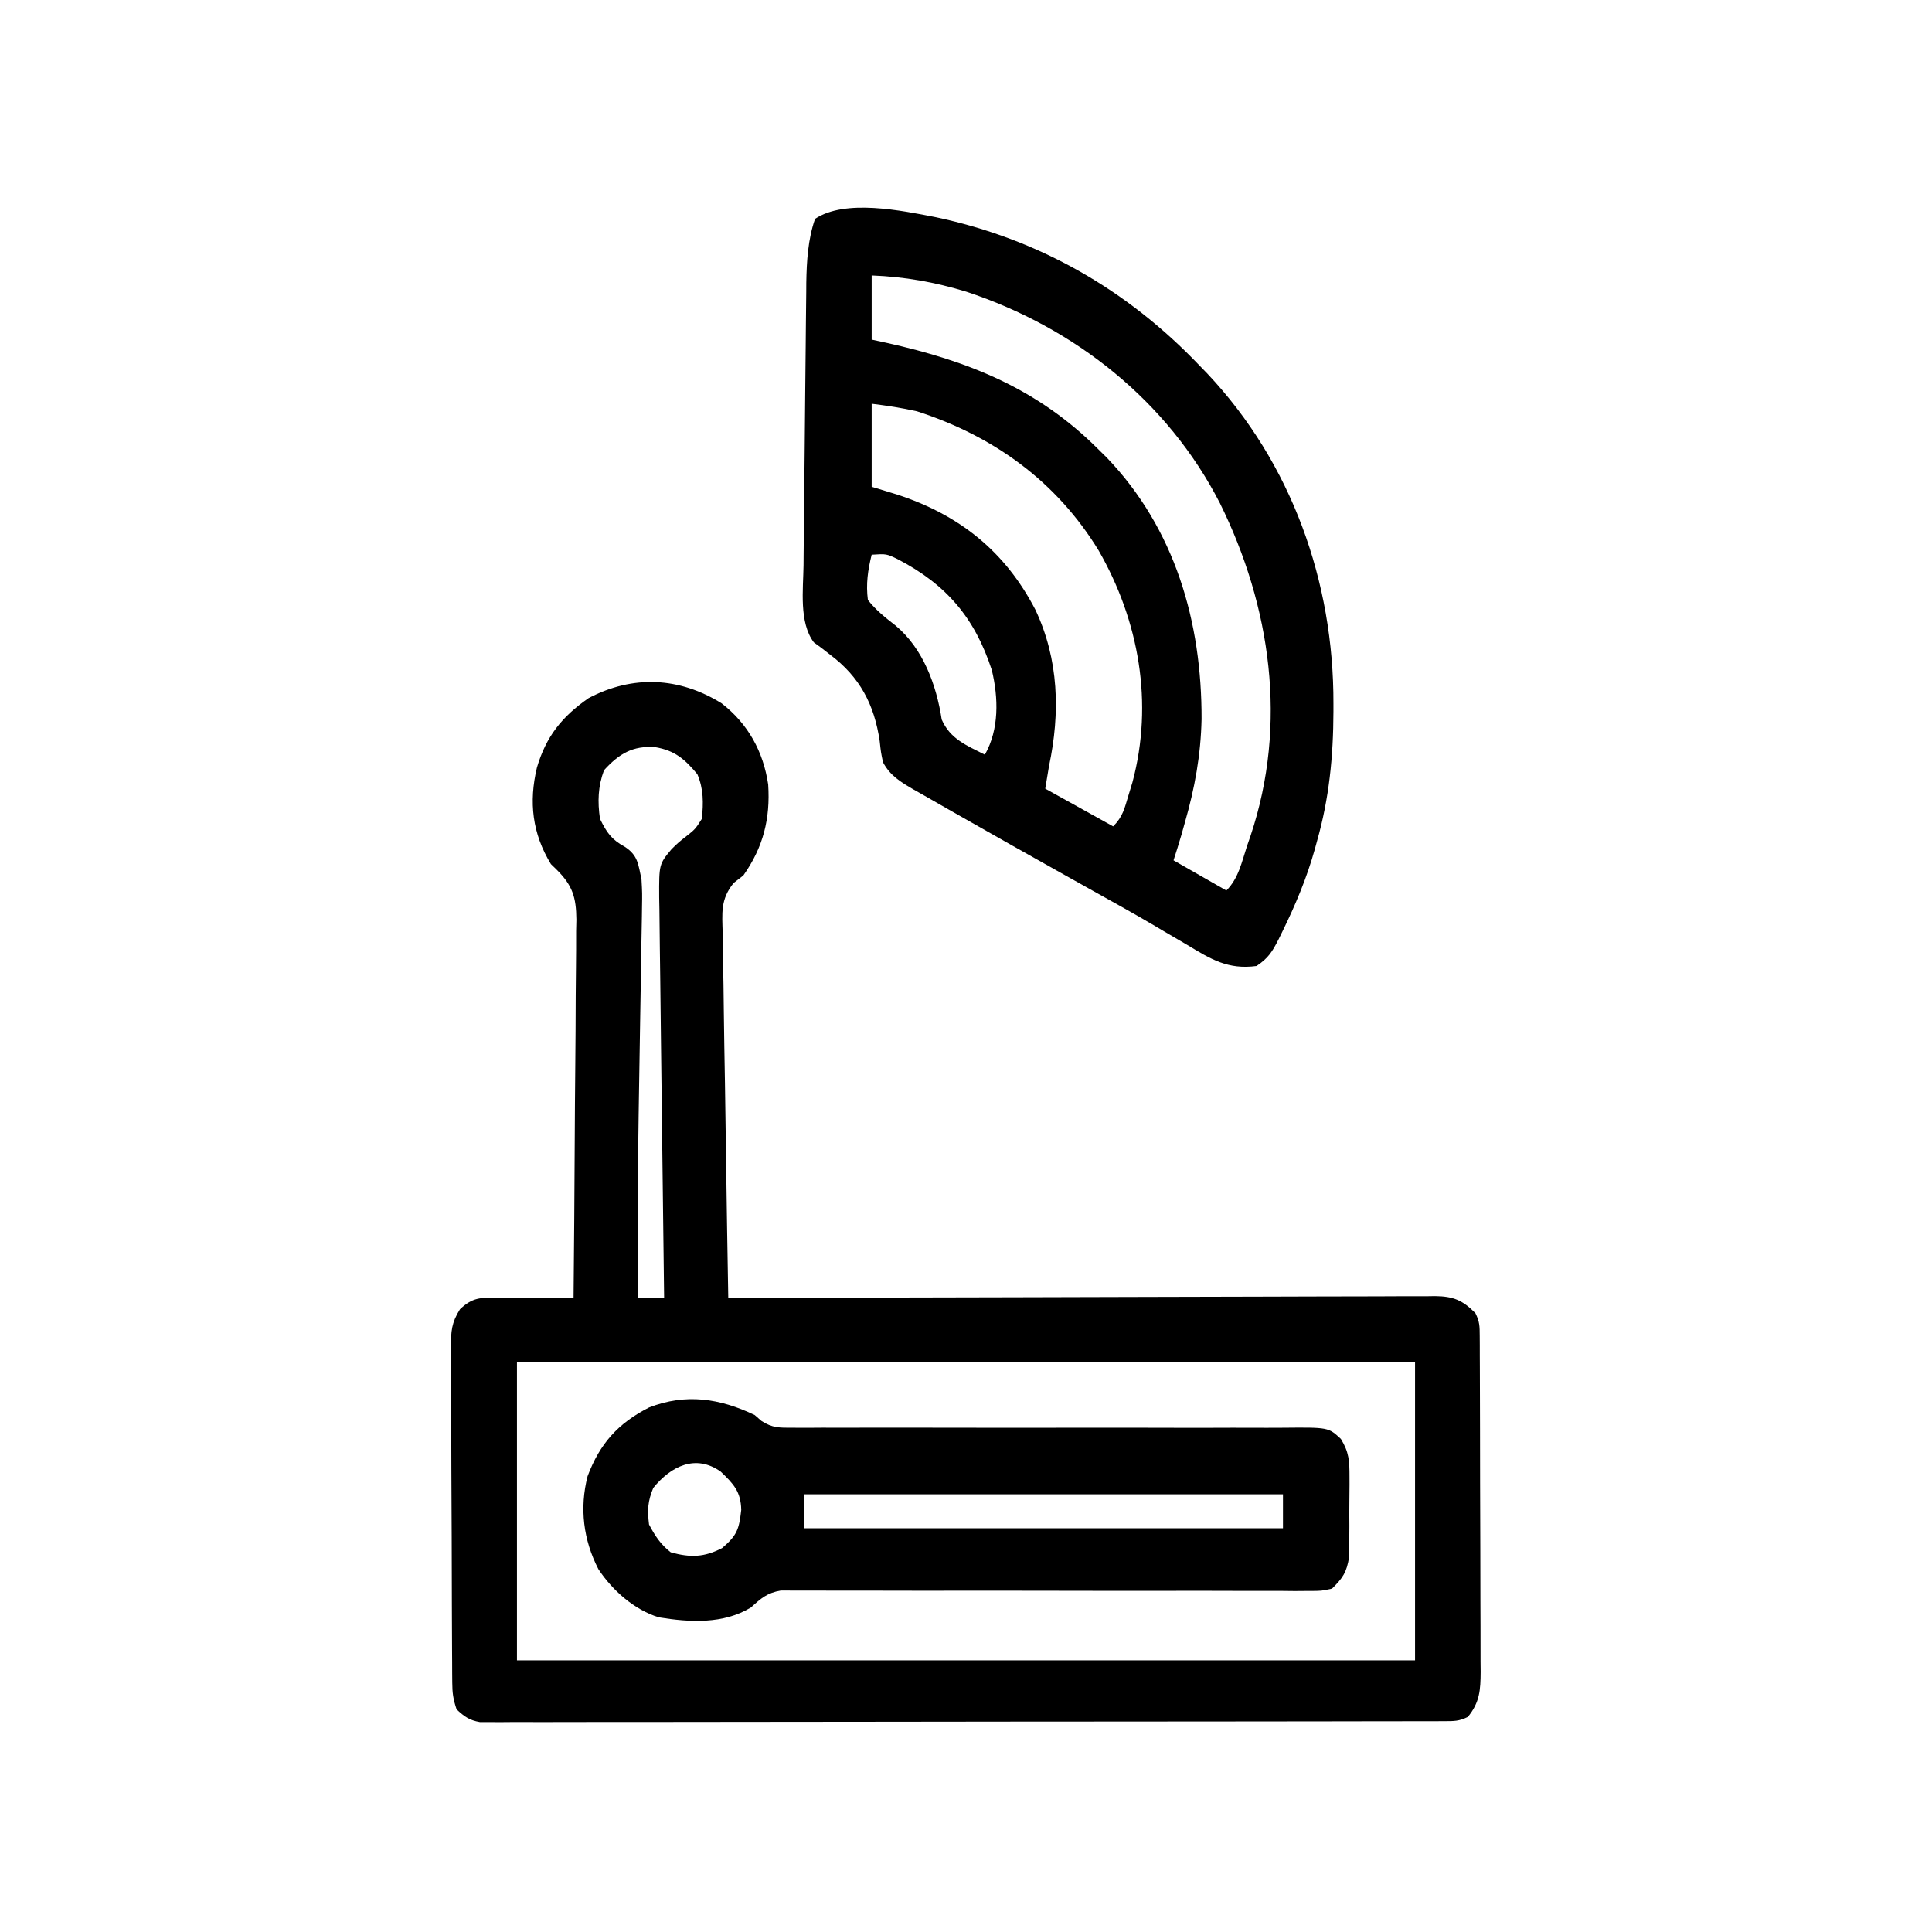
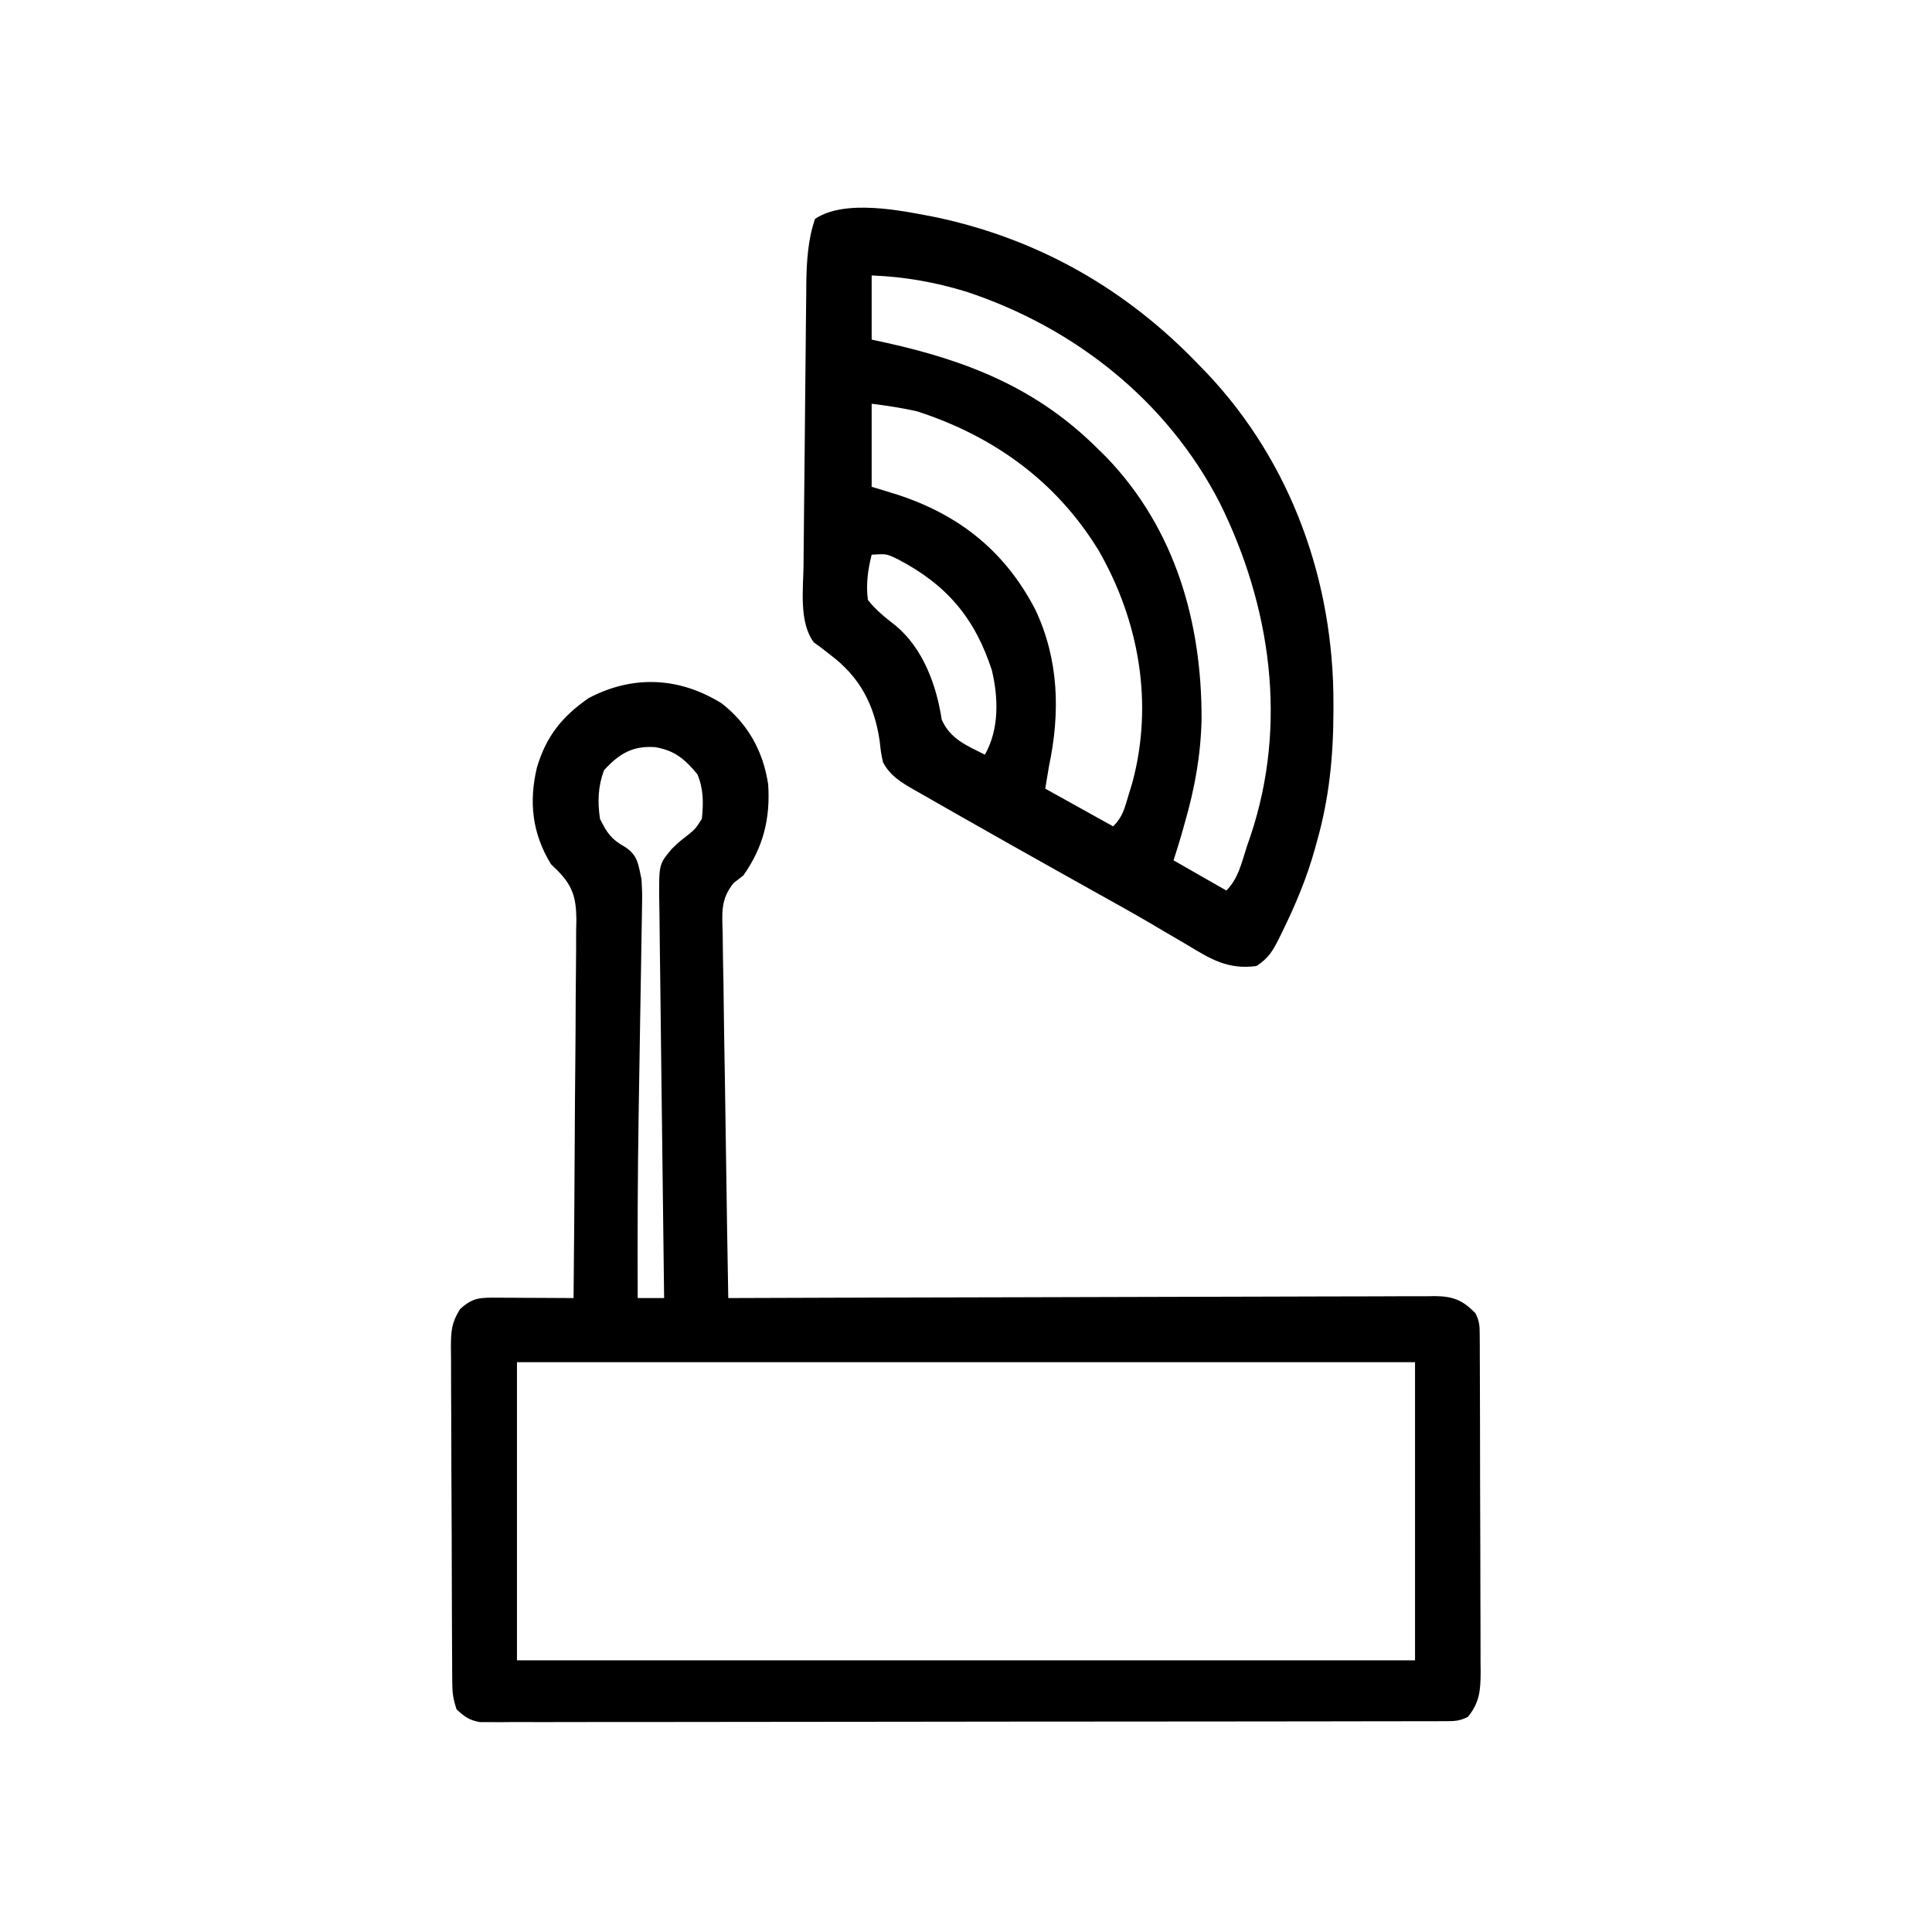
<svg xmlns="http://www.w3.org/2000/svg" version="1.1" width="512" height="512">
  <path d="M0 0 C6.995 5.439 11.03 12.782 12.32 21.508 C12.907 30.543 11.023 38.117 5.742 45.598 C4.89 46.261 4.038 46.924 3.159 47.608 C-0.361 51.962 0.115 55.549 0.266 60.988 C0.275 62.032 0.284 63.076 0.294 64.152 C0.329 67.6 0.401 71.045 0.473 74.492 C0.504 76.884 0.534 79.276 0.561 81.668 C0.639 87.96 0.748 94.251 0.862 100.542 C0.974 106.963 1.057 113.385 1.143 119.807 C1.314 132.404 1.517 145.001 1.742 157.598 C2.732 157.594 3.722 157.59 4.742 157.586 C28.82 157.498 52.898 157.432 76.975 157.39 C88.619 157.37 100.263 157.342 111.906 157.296 C122.054 157.256 132.201 157.23 142.348 157.221 C147.723 157.216 153.097 157.204 158.471 157.175 C163.528 157.148 168.584 157.139 173.641 157.145 C175.498 157.144 177.356 157.136 179.213 157.121 C181.747 157.101 184.28 157.106 186.814 157.117 C187.55 157.105 188.287 157.093 189.045 157.081 C193.883 157.138 196.348 158.158 199.742 161.598 C200.873 163.86 200.872 165.091 200.883 167.601 C200.888 168.438 200.894 169.275 200.9 170.137 C200.901 171.057 200.902 171.977 200.903 172.925 C200.908 173.893 200.913 174.86 200.918 175.857 C200.933 179.069 200.94 182.28 200.945 185.492 C200.951 187.719 200.957 189.947 200.963 192.174 C200.973 196.849 200.979 201.524 200.982 206.198 C200.988 212.191 201.012 218.183 201.04 224.175 C201.059 228.778 201.064 233.38 201.066 237.983 C201.069 240.192 201.077 242.401 201.09 244.611 C201.107 247.701 201.105 250.791 201.099 253.882 C201.108 254.796 201.117 255.71 201.127 256.652 C201.095 261.441 200.91 264.733 197.742 268.598 C195.399 269.769 194.027 269.725 191.416 269.729 C190.501 269.733 189.587 269.737 188.645 269.741 C187.129 269.739 187.129 269.739 185.582 269.738 C184.513 269.741 183.445 269.744 182.343 269.747 C178.738 269.756 175.133 269.757 171.528 269.759 C168.953 269.763 166.378 269.768 163.803 269.774 C156.79 269.787 149.778 269.793 142.766 269.798 C138.389 269.801 134.013 269.805 129.637 269.809 C117.526 269.822 105.415 269.832 93.303 269.835 C92.528 269.835 91.753 269.836 90.954 269.836 C89.788 269.836 89.788 269.836 88.598 269.837 C87.023 269.837 85.448 269.837 83.873 269.838 C83.091 269.838 82.31 269.838 81.505 269.839 C68.84 269.843 56.175 269.86 43.51 269.883 C30.514 269.907 17.519 269.919 4.524 269.921 C-2.776 269.922 -10.075 269.927 -17.375 269.945 C-24.238 269.962 -31.101 269.964 -37.965 269.955 C-40.488 269.954 -43.012 269.959 -45.536 269.969 C-48.972 269.981 -52.407 269.976 -55.844 269.965 C-56.85 269.973 -57.857 269.981 -58.893 269.99 C-59.813 269.983 -60.732 269.976 -61.679 269.97 C-62.473 269.97 -63.266 269.971 -64.083 269.971 C-66.854 269.495 -68.219 268.508 -70.258 266.598 C-71.165 263.876 -71.389 262.273 -71.405 259.474 C-71.412 258.636 -71.419 257.798 -71.427 256.934 C-71.429 256.017 -71.432 255.101 -71.435 254.157 C-71.441 253.189 -71.448 252.221 -71.455 251.224 C-71.474 248.018 -71.486 244.812 -71.496 241.605 C-71.5 240.511 -71.504 239.417 -71.508 238.29 C-71.529 232.5 -71.544 226.711 -71.553 220.921 C-71.564 214.937 -71.598 208.953 -71.638 202.968 C-71.664 198.37 -71.673 193.772 -71.676 189.173 C-71.681 186.967 -71.693 184.761 -71.711 182.554 C-71.736 179.468 -71.735 176.383 -71.728 173.297 C-71.741 172.385 -71.753 171.473 -71.767 170.533 C-71.732 166.353 -71.617 164.171 -69.353 160.554 C-65.957 157.383 -63.937 157.478 -59.375 157.5 C-58.208 157.503 -57.042 157.506 -55.84 157.51 C-54.617 157.518 -53.393 157.527 -52.133 157.535 C-50.902 157.54 -49.671 157.544 -48.402 157.549 C-45.354 157.561 -42.306 157.577 -39.258 157.598 C-39.117 143.637 -39.012 129.677 -38.947 115.716 C-38.916 109.233 -38.873 102.751 -38.805 96.268 C-38.74 90.011 -38.704 83.755 -38.689 77.497 C-38.677 75.111 -38.656 72.725 -38.623 70.339 C-38.58 66.994 -38.574 63.651 -38.577 60.306 C-38.555 59.322 -38.534 58.337 -38.511 57.322 C-38.565 51.353 -39.533 48.212 -43.83 43.981 C-44.301 43.524 -44.772 43.068 -45.258 42.598 C-50.208 34.487 -51.148 26.165 -48.969 17.008 C-46.546 8.795 -42.342 3.501 -35.258 -1.402 C-23.523 -7.573 -11.246 -6.985 0 0 Z M-31.195 17.723 C-32.795 22.05 -32.915 26.043 -32.258 30.598 C-30.452 34.276 -29.226 36.067 -25.633 38.035 C-22.17 40.313 -22.141 42.612 -21.258 46.598 C-21.055 50.268 -21.055 50.268 -21.123 54.244 C-21.132 54.976 -21.141 55.707 -21.151 56.461 C-21.185 58.871 -21.233 61.281 -21.281 63.691 C-21.308 65.401 -21.333 67.11 -21.357 68.819 C-21.424 73.332 -21.502 77.844 -21.584 82.356 C-21.711 89.47 -21.818 96.584 -21.928 103.698 C-21.955 105.441 -21.983 107.183 -22.011 108.926 C-22.272 125.151 -22.331 141.371 -22.258 157.598 C-19.948 157.598 -17.638 157.598 -15.258 157.598 C-15.266 157.015 -15.274 156.432 -15.282 155.831 C-15.474 141.643 -15.648 127.454 -15.804 113.265 C-15.88 106.404 -15.962 99.542 -16.057 92.681 C-16.149 86.061 -16.224 79.441 -16.29 72.821 C-16.318 70.293 -16.351 67.766 -16.39 65.239 C-16.443 61.702 -16.477 58.167 -16.507 54.63 C-16.527 53.582 -16.547 52.534 -16.568 51.454 C-16.607 42.623 -16.607 42.623 -13.258 38.598 C-11.469 36.867 -11.469 36.867 -9.633 35.41 C-7.018 33.357 -7.018 33.357 -5.258 30.598 C-4.828 26.387 -4.788 22.711 -6.445 18.785 C-9.767 14.777 -12.439 12.481 -17.633 11.598 C-23.573 11.182 -27.176 13.315 -31.195 17.723 Z M-54.258 174.598 C-54.258 200.668 -54.258 226.738 -54.258 253.598 C24.282 253.598 102.822 253.598 183.742 253.598 C183.742 227.528 183.742 201.458 183.742 174.598 C105.202 174.598 26.662 174.598 -54.258 174.598 Z " fill="#000000" transform="translate(191.258,186.402)" />
  <path d="M0 0 C27.318 5.79 50.751 19.201 70 39.438 C70.642 40.096 71.284 40.755 71.945 41.434 C94.298 65.149 105.466 96.591 105.375 128.938 C105.375 129.638 105.375 130.338 105.374 131.06 C105.339 142.891 104.248 154.029 101 165.438 C100.727 166.438 100.727 166.438 100.449 167.458 C98.327 175.067 95.344 182.176 91.875 189.25 C91.538 189.939 91.201 190.627 90.854 191.337 C89.171 194.633 88.137 196.346 85 198.438 C77.439 199.457 72.919 196.667 66.562 192.812 C64.512 191.611 62.461 190.411 60.41 189.211 C59.355 188.587 58.299 187.962 57.211 187.319 C52.02 184.277 46.759 181.362 41.5 178.438 C39.406 177.266 37.312 176.094 35.219 174.922 C34.189 174.345 33.159 173.768 32.098 173.174 C24.268 168.785 16.446 164.384 8.646 159.944 C6.899 158.949 5.15 157.957 3.4 156.966 C1.012 155.612 -1.37 154.245 -3.75 152.875 C-4.796 152.285 -4.796 152.285 -5.863 151.683 C-9.31 149.679 -12.104 148.007 -14 144.438 C-14.555 141.773 -14.555 141.773 -14.875 138.812 C-16.304 129.14 -20.145 121.803 -28.059 115.902 C-28.782 115.336 -29.505 114.771 -30.25 114.188 C-31.279 113.437 -31.279 113.437 -32.328 112.672 C-36.296 107.369 -35.132 98.613 -35.053 92.221 C-35.047 91.348 -35.041 90.475 -35.034 89.576 C-35.011 86.719 -34.981 83.861 -34.949 81.004 C-34.93 79 -34.911 76.997 -34.892 74.994 C-34.851 70.805 -34.806 66.617 -34.758 62.428 C-34.697 57.081 -34.651 51.734 -34.607 46.387 C-34.572 42.253 -34.528 38.119 -34.481 33.984 C-34.46 32.014 -34.442 30.043 -34.427 28.073 C-34.405 25.309 -34.372 22.546 -34.335 19.783 C-34.331 18.983 -34.327 18.182 -34.323 17.357 C-34.23 11.692 -33.883 5.819 -32 0.438 C-24.004 -4.893 -9.048 -1.765 0 0 Z M-17 15.438 C-17 21.047 -17 26.657 -17 32.438 C-15.658 32.729 -14.316 33.02 -12.934 33.32 C8.811 38.173 26.997 45.462 43 61.438 C43.758 62.184 44.516 62.93 45.297 63.699 C63.429 82.612 70.5 107.311 70.428 133.012 C70.224 142.554 68.628 151.291 66 160.438 C65.692 161.534 65.384 162.631 65.066 163.762 C64.415 165.998 63.715 168.221 63 170.438 C67.62 173.077 72.24 175.718 77 178.438 C80.25 175.188 81.076 170.865 82.5 166.562 C82.808 165.67 83.116 164.778 83.434 163.859 C93.29 134.332 88.822 103.171 75.285 75.769 C61.384 48.684 36.784 29.22 8.078 19.738 C-0.248 17.198 -8.272 15.773 -17 15.438 Z M-17 49.438 C-17 56.697 -17 63.958 -17 71.438 C-14.773 72.118 -12.545 72.799 -10.25 73.5 C6.273 78.894 18.35 88.536 26.375 104 C32.612 117.194 33 131.319 30 145.438 C29.67 147.417 29.34 149.398 29 151.438 C37.91 156.387 37.91 156.387 47 161.438 C49.566 158.871 50.021 156.655 51.062 153.188 C51.404 152.069 51.746 150.95 52.098 149.797 C57.742 128.784 53.859 106.95 43.155 88.331 C31.977 70.006 15.287 57.984 -5 51.438 C-9.016 50.535 -12.907 49.943 -17 49.438 Z M-17 89.438 C-18.016 93.552 -18.546 97.215 -18 101.438 C-15.811 104.187 -13.421 106.075 -10.648 108.227 C-3.376 114.298 0.164 123.957 1.562 133.125 C3.79 138.258 8.146 139.993 13 142.438 C16.815 135.715 16.612 127.399 14.848 120.039 C10.313 106.12 2.825 97.378 -10.047 90.652 C-13.084 89.184 -13.084 89.184 -17 89.438 Z " fill="#000000" transform="translate(248,57.562)" />
-   <path d="M0 0 C0.585 0.512 1.171 1.023 1.774 1.55 C4.691 3.45 6.598 3.371 10.066 3.365 C11.31 3.37 12.553 3.376 13.834 3.381 C15.21 3.372 16.585 3.363 17.961 3.353 C19.411 3.354 20.862 3.356 22.312 3.36 C25.435 3.365 28.557 3.36 31.679 3.35 C36.617 3.333 41.554 3.342 46.491 3.354 C59.644 3.385 72.797 3.383 85.949 3.364 C94.592 3.352 103.233 3.354 111.875 3.383 C116.783 3.398 121.69 3.39 126.598 3.366 C129.652 3.356 132.706 3.366 135.76 3.383 C137.176 3.386 138.591 3.381 140.006 3.367 C152.04 3.253 152.04 3.253 155.341 6.324 C157.514 9.829 157.631 12.2 157.629 16.312 C157.631 17.004 157.634 17.695 157.636 18.407 C157.635 19.863 157.622 21.319 157.597 22.774 C157.563 24.994 157.576 27.21 157.596 29.43 C157.589 30.849 157.579 32.268 157.566 33.688 C157.556 34.97 157.545 36.253 157.533 37.574 C156.899 41.648 155.91 43.12 153 46 C150.195 46.62 150.195 46.62 146.896 46.612 C145.644 46.622 144.392 46.631 143.102 46.641 C141.717 46.626 140.332 46.611 138.948 46.596 C137.487 46.598 136.027 46.602 134.566 46.608 C131.423 46.617 128.279 46.61 125.136 46.592 C120.165 46.563 115.194 46.57 110.223 46.583 C100.567 46.604 90.911 46.589 81.255 46.568 C68.968 46.543 56.681 46.53 44.394 46.558 C39.452 46.568 34.512 46.558 29.57 46.532 C26.496 46.52 23.421 46.524 20.346 46.533 C18.921 46.533 17.496 46.527 16.071 46.513 C14.124 46.495 12.178 46.504 10.231 46.515 C9.142 46.512 8.053 46.509 6.931 46.506 C3.297 47.118 1.698 48.551 -1 51 C-8.298 55.442 -17.193 54.951 -25.434 53.602 C-31.935 51.587 -37.726 46.455 -41.422 40.84 C-45.4 33.128 -46.462 24.688 -44.281 16.203 C-41.041 7.58 -36.231 2.195 -28 -2 C-18.254 -5.79 -9.275 -4.43 0 0 Z M-26.875 19.312 C-28.351 22.839 -28.466 25.204 -28 29 C-26.387 32.054 -24.969 34.238 -22.25 36.375 C-17.034 37.824 -13.351 37.701 -8.625 35.25 C-4.668 31.859 -4.149 30.321 -3.562 25.125 C-3.68 20.295 -5.562 18.282 -9 15 C-15.64 10.288 -22.189 13.534 -26.875 19.312 Z M13 21 C13 23.97 13 26.94 13 30 C54.91 30 96.82 30 140 30 C140 27.03 140 24.06 140 21 C98.09 21 56.18 21 13 21 Z " fill="#000000" transform="translate(200,375)" />
</svg>